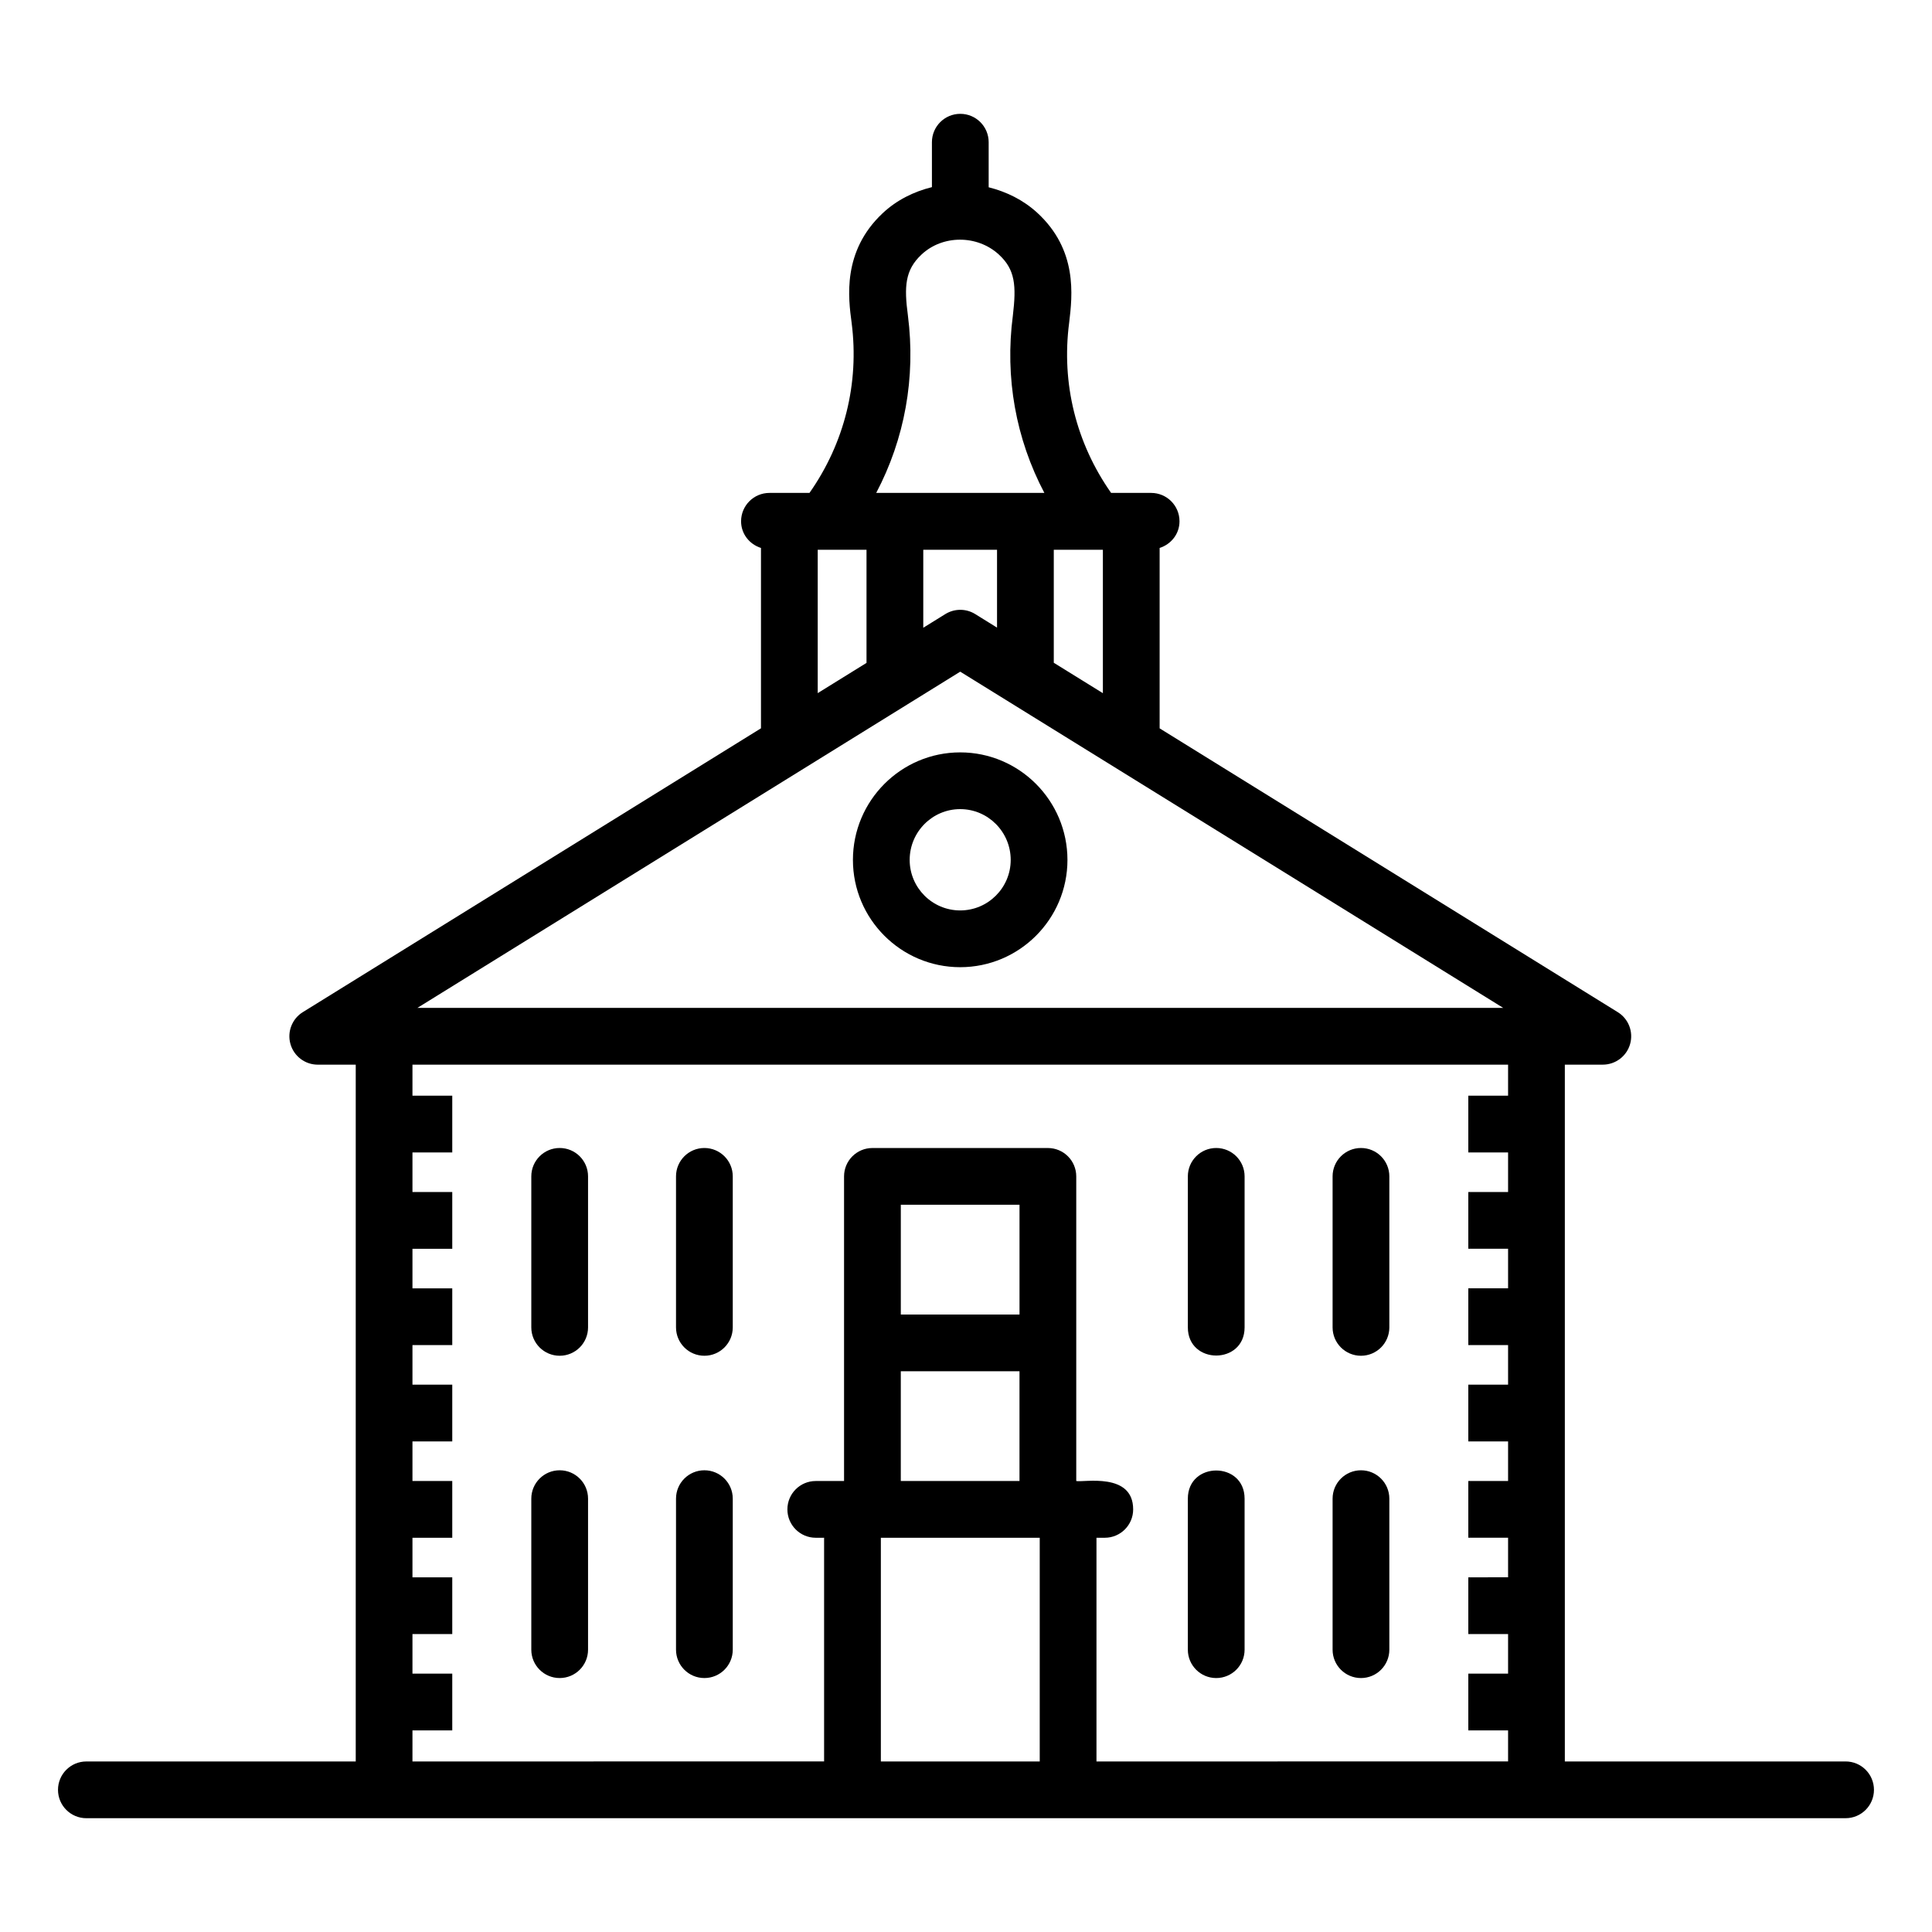
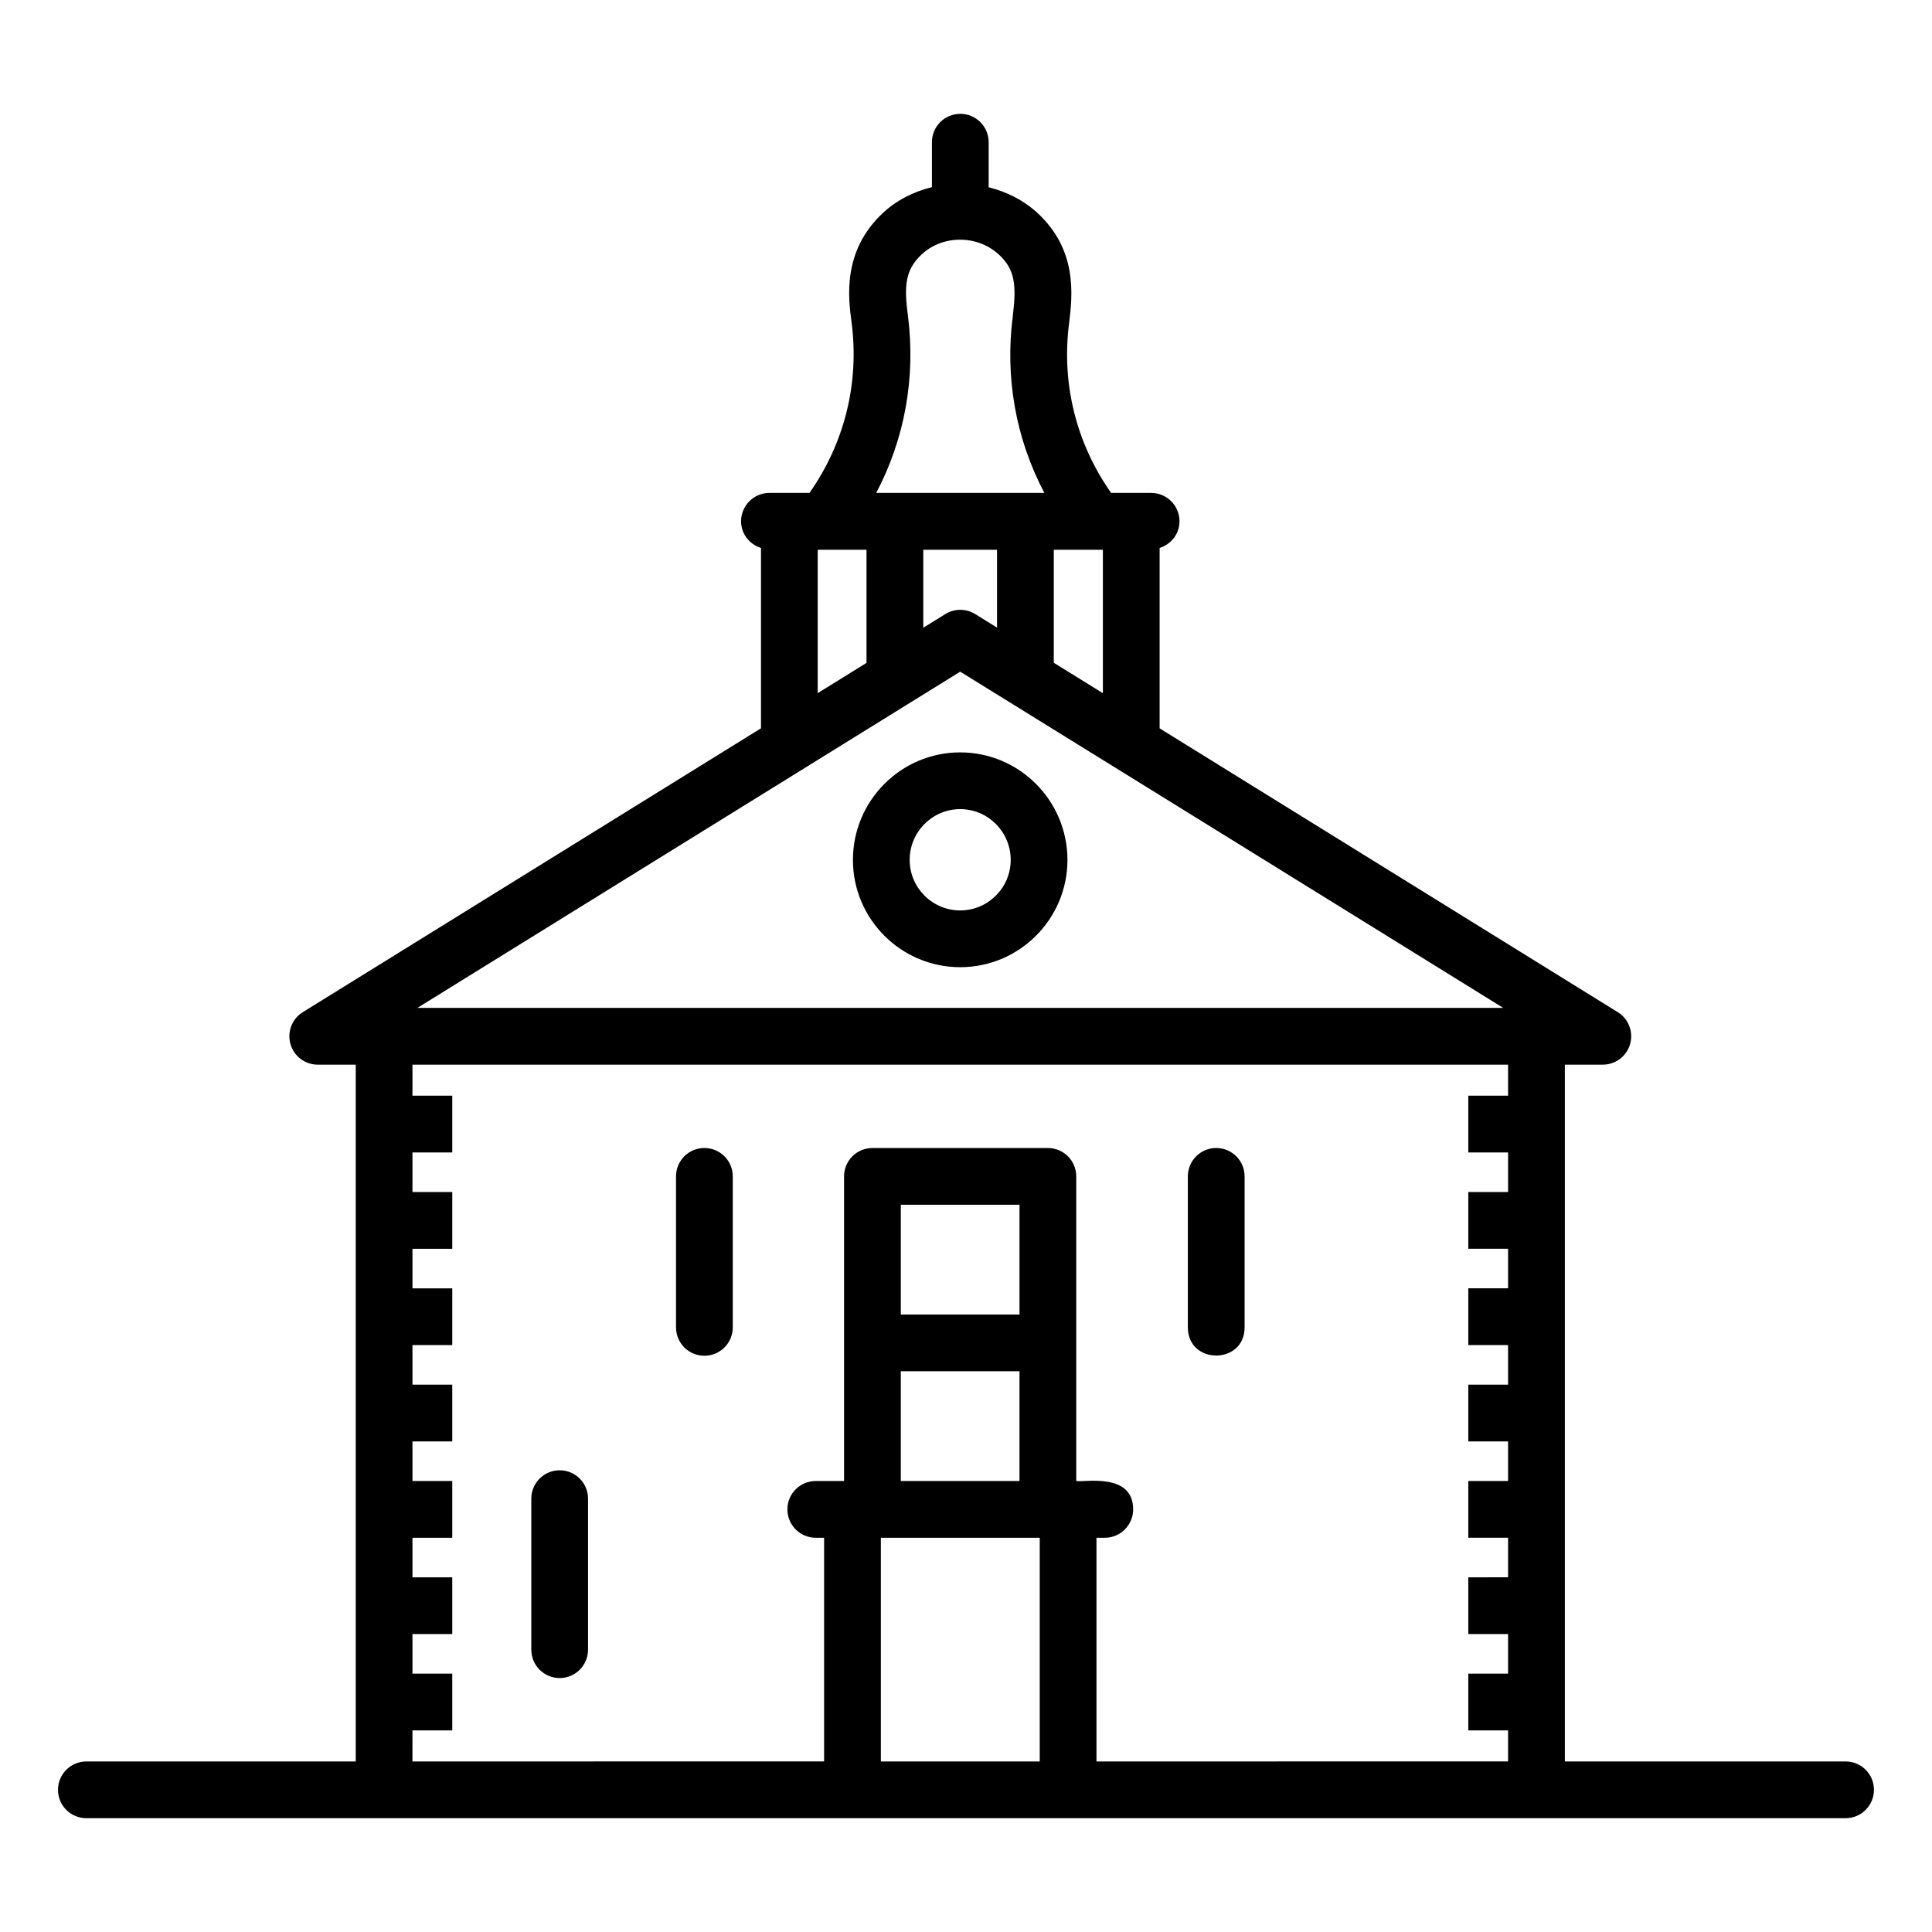
<svg xmlns="http://www.w3.org/2000/svg" fill="#000000" width="800px" height="800px" version="1.1" viewBox="144 144 512 512">
  <g>
    <path d="m166.89 625.84h466.21c4.156 0 7.519-3.363 7.519-7.519s-3.363-7.519-7.519-7.519h-74.402v-184.66h10.066c3.363 0 6.316-2.231 7.234-5.465 0.918-3.231-0.418-6.684-3.273-8.445l-121.41-75.211v-47.809c3.031-0.969 5.266-3.707 5.266-7.066 0-4.156-3.363-7.519-7.519-7.519h-10.605c-9.238-13.152-13.23-28.992-11.117-45.117 0.859-7.211 2.297-19.289-8.512-29.176-3.699-3.375-8.148-5.531-12.82-6.703v-11.945c0-4.156-3.363-7.519-7.519-7.519s-7.519 3.363-7.519 7.519v11.906c-4.809 1.188-9.371 3.438-13.102 6.957-10.715 10.098-9.055 22.441-8.172 29.027 2.059 16.066-1.945 31.906-11.172 45.051h-10.609c-4.156 0-7.519 3.363-7.519 7.519 0 3.359 2.234 6.102 5.273 7.066v47.797l-121.42 75.219c-2.856 1.77-4.191 5.223-3.273 8.453 0.918 3.231 3.871 5.465 7.234 5.465h10.066v184.66h-71.383c-4.156 0-7.519 3.363-7.519 7.519s3.363 7.519 7.519 7.519zm215.83-118.44h31.457v29.078h-31.457zm31.461-15.039h-31.457v-29.086h31.457zm-36.746 118.44v-59.281h42.105v59.281zm30.789-321.11v20.633l-5.777-3.582c-2.422-1.512-5.492-1.504-7.918-0.008l-0.035 0.023c-0.004 0.004-0.012 0.004-0.016 0.008-0.758 0.469-6.559 4.066-5.801 3.598v-20.668zm15.039 29.949v-29.949h13.012v38.008zm-38.656-92.023c-1.035-7.68-0.766-12.051 3.578-16.133 5.582-5.273 14.781-5.281 20.496-0.051 4.375 3.996 4.684 8.254 3.738 16.207-2.152 16.406 0.793 32.656 8.348 46.984h-44.559c7.539-14.316 10.508-30.566 8.398-47.008zm-23.902 62.074h12.93v29.984l-12.93 8.012zm37.762 32.309c136.18 84.289 52.531 32.527 143.89 89.098h-287.73c2.125-1.316 152.04-94.168 143.85-89.098zm-145.16 280.57h10.547v-15.039h-10.547v-10.484h10.547v-15.039h-10.547v-10.484h10.547v-15.039h-10.547v-10.496h10.547v-15.039h-10.547v-10.484h10.547v-15.039h-10.547v-10.484h10.547v-15.039h-10.547v-10.492h10.547v-15.039h-10.547v-8.223h290.35v8.223l-10.539-0.004v15.039h10.539v10.492h-10.539v15.039h10.539v10.484h-10.539v15.039h10.539v10.484l-10.539 0.004v15.039h10.539v10.492h-10.539v15.039h10.539v10.484l-10.539 0.004v15.039h10.539v10.484h-10.539v15.039h10.539v8.23l-109.08 0.004v-59.281h2.203c4.156 0 7.519-3.363 7.519-7.519 0-9.938-13.172-7.094-15.082-7.519v-80.727c0-4.156-3.363-7.519-7.519-7.519h-46.496c-4.156 0-7.519 3.363-7.519 7.519v80.727h-7.496c-4.156 0-7.519 3.363-7.519 7.519s3.363 7.519 7.519 7.519l2.207-0.004v59.281l-109.09 0.004z" />
    <path d="m398.46 343.39c-15.672 0-28.426 12.785-28.426 28.5 0 15.672 12.754 28.426 28.426 28.426s28.426-12.754 28.426-28.426c0-15.719-12.754-28.5-28.426-28.5zm0 41.883c-7.379 0-13.387-6.008-13.387-13.387 0-7.426 6.008-13.461 13.387-13.461 7.379 0 13.387 6.035 13.387 13.461 0 7.383-6.008 13.387-13.387 13.387z" />
-     <path d="m292.32 448.23c-4.156 0-7.519 3.363-7.519 7.519v40.02c0 4.156 3.363 7.519 7.519 7.519s7.519-3.363 7.519-7.519v-40.02c0-4.156-3.363-7.519-7.519-7.519z" />
    <path d="m330.67 448.23c-4.156 0-7.519 3.363-7.519 7.519v40.02c0 4.156 3.363 7.519 7.519 7.519s7.519-3.363 7.519-7.519v-40.02c0-4.156-3.363-7.519-7.519-7.519z" />
    <path d="m292.32 533.64c-4.156 0-7.519 3.363-7.519 7.519v40.02c0 4.156 3.363 7.519 7.519 7.519s7.519-3.363 7.519-7.519v-40.02c0-4.156-3.363-7.519-7.519-7.519z" />
-     <path d="m330.67 533.64c-4.156 0-7.519 3.363-7.519 7.519v40.02c0 4.156 3.363 7.519 7.519 7.519s7.519-3.363 7.519-7.519v-40.02c0-4.156-3.363-7.519-7.519-7.519z" />
    <path d="m473.83 495.77v-40.02c0-4.156-3.363-7.519-7.519-7.519s-7.519 3.363-7.519 7.519v40.02c0 9.957 15.039 9.945 15.039 0z" />
-     <path d="m504.67 503.29c4.156 0 7.519-3.363 7.519-7.519v-40.02c0-4.156-3.363-7.519-7.519-7.519s-7.519 3.363-7.519 7.519v40.02c0 4.156 3.363 7.519 7.519 7.519z" />
-     <path d="m466.31 588.7c4.156 0 7.519-3.363 7.519-7.519v-40.02c0-9.957-15.039-9.945-15.039 0v40.02c0 4.156 3.363 7.519 7.519 7.519z" />
-     <path d="m504.67 588.7c4.156 0 7.519-3.363 7.519-7.519v-40.02c0-4.156-3.363-7.519-7.519-7.519s-7.519 3.363-7.519 7.519v40.02c0 4.156 3.363 7.519 7.519 7.519z" />
  </g>
</svg>